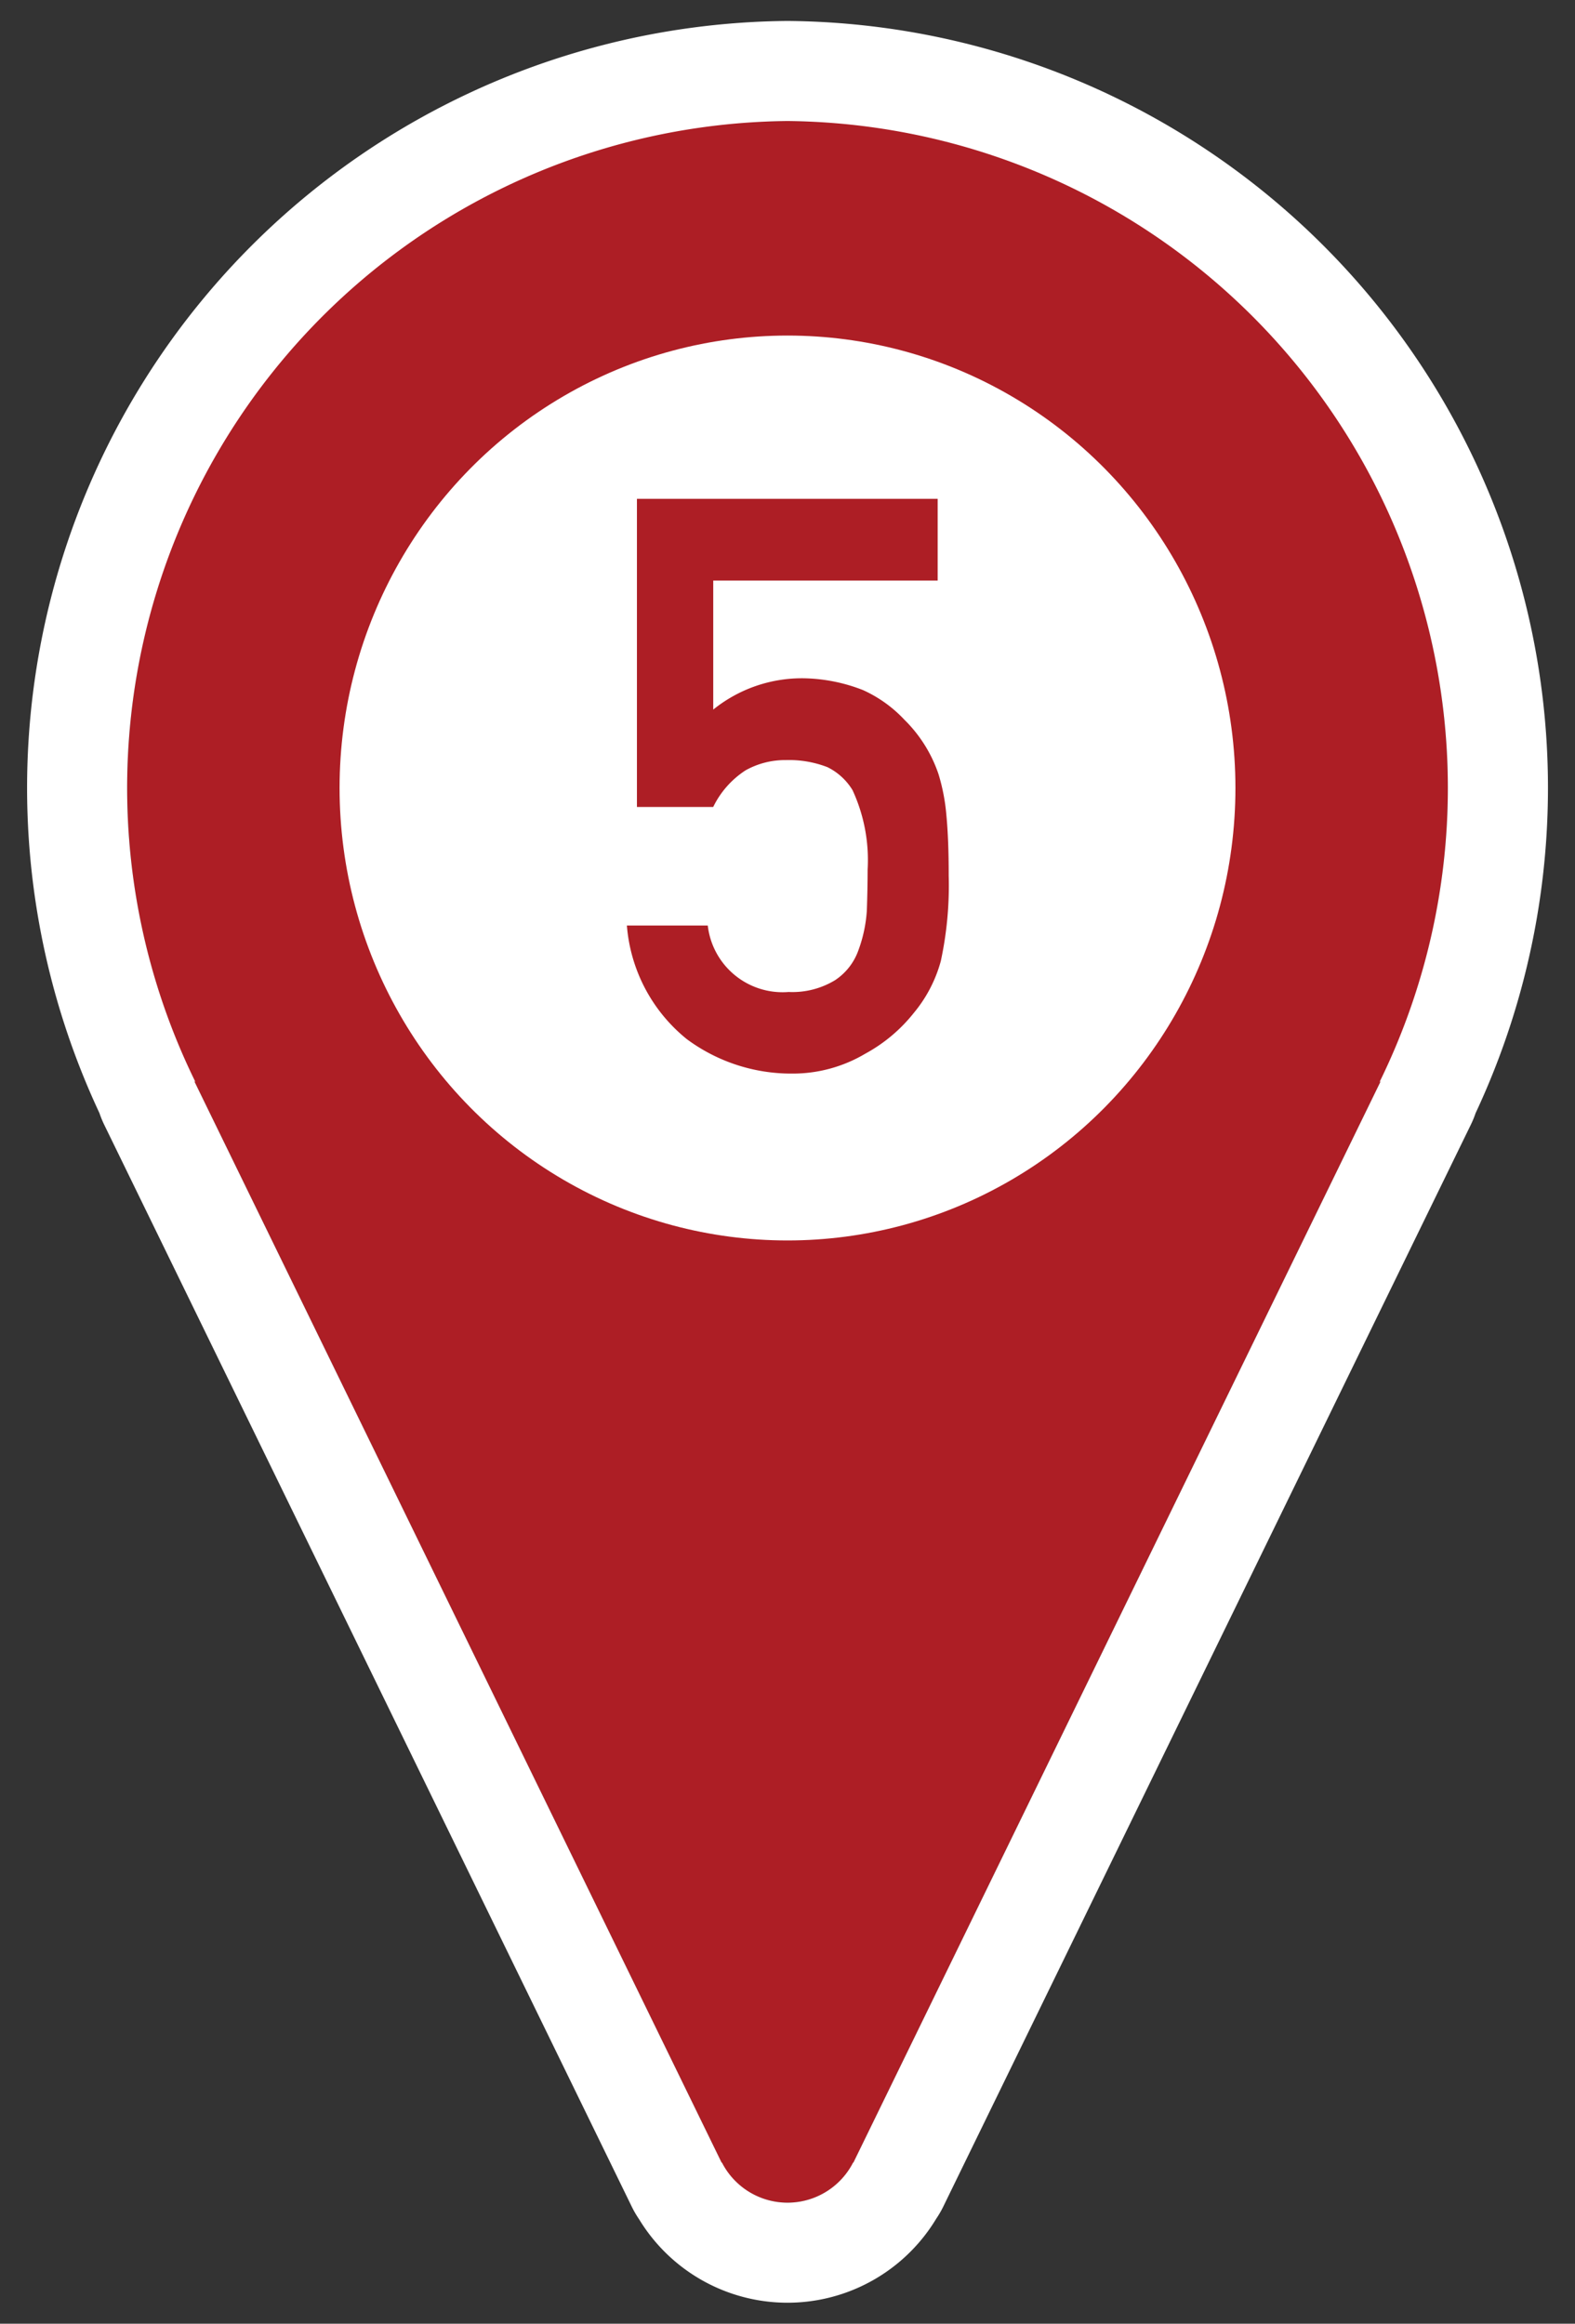
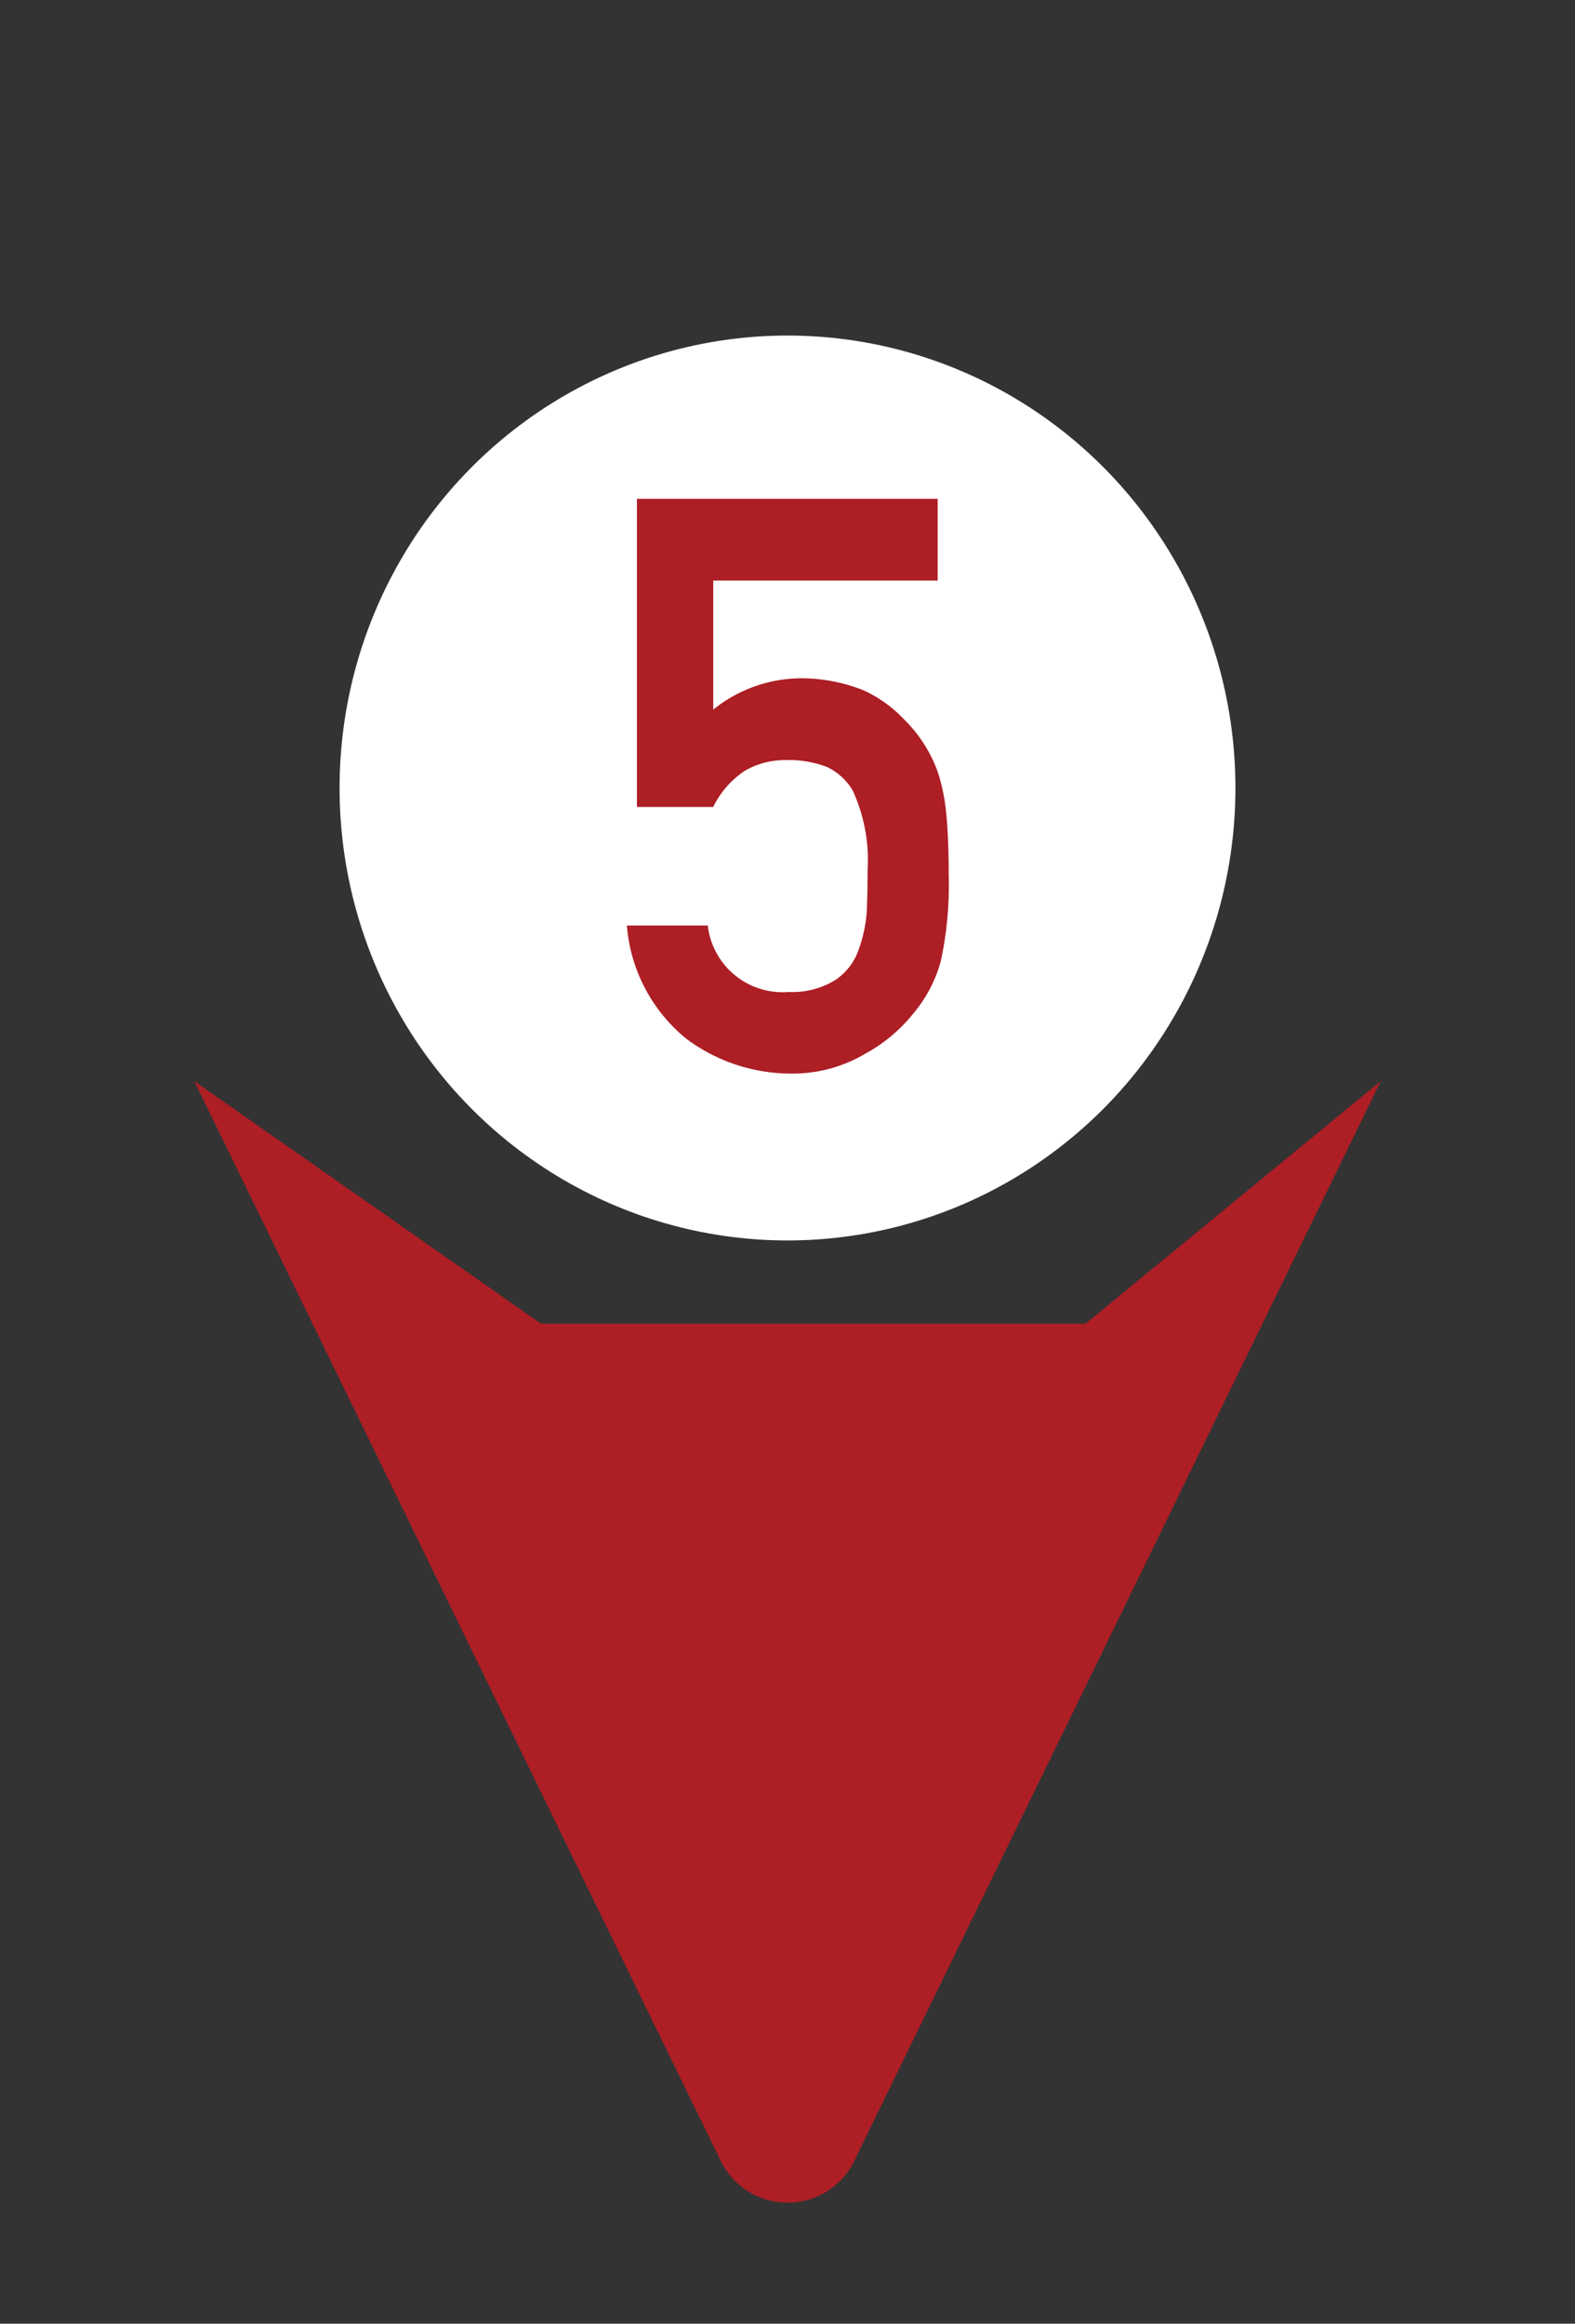
<svg xmlns="http://www.w3.org/2000/svg" id="レイヤー_1" data-name="レイヤー 1" viewBox="0 0 40 59" width="40" height="59">
  <rect x="0" y="0" width="40" height="59" fill="#333333" stroke="none" />
  <defs>
    <style>
      .cls-1 {
        fill: #ad1e25;
      }

      .cls-2 {
        fill: #fff;
      }
    </style>
  </defs>
  <title>ico_pin5</title>
  <g>
    <g>
      <g>
        <g>
-           <ellipse class="cls-1" cx="20" cy="20.008" rx="16.771" ry="16.935" />
          <ellipse class="cls-2" cx="20" cy="20.008" rx="11.376" ry="11.488" />
          <polygon class="cls-1" points="18.325 54.909 4.933 27.45 13.741 33.61 27.568 33.61 35.067 27.45 21.674 54.909 18.325 54.909" />
        </g>
        <circle class="cls-1" cx="20" cy="54.041" r="1.887" />
      </g>
      <path class="cls-1" d="M16.176,12.666h7.638v2.075h-5.7v3.276a3.585,3.585,0,0,1,2.29-.795,4.309,4.309,0,0,1,1.514.3,3.3,3.3,0,0,1,1.052.754,3.515,3.515,0,0,1,.865,1.38,4.966,4.966,0,0,1,.2,1.042q.06.625.059,1.539a9.09,9.09,0,0,1-.2,2.163,3.487,3.487,0,0,1-.688,1.321,4.022,4.022,0,0,1-1.229,1.032,3.61,3.61,0,0,1-1.868.506,4.449,4.449,0,0,1-2.664-.873A4.12,4.12,0,0,1,15.921,23.5h2.054a1.912,1.912,0,0,0,2.055,1.687,2.084,2.084,0,0,0,1.179-.3,1.513,1.513,0,0,0,.59-.754,3.557,3.557,0,0,0,.216-1.013q.019-.535.02-1.042a4.225,4.225,0,0,0-.383-2.015,1.541,1.541,0,0,0-.639-.585,2.7,2.7,0,0,0-1.052-.179,2.058,2.058,0,0,0-1.022.258,2.309,2.309,0,0,0-.826.933H16.176Z" />
    </g>
-     <path class="cls-2" d="M20,3.073A16.935,16.935,0,0,1,35.034,27.478l.033-.028L21.674,54.909h-.008a1.871,1.871,0,0,1-3.331,0h-.009L4.933,27.45l.03.022A16.935,16.935,0,0,1,20,3.073M20,.532A19.473,19.473,0,0,0,2.526,28.263a2.5,2.5,0,0,0,.123.3L16.042,56.023a2.513,2.513,0,0,0,.19.327,4.411,4.411,0,0,0,7.547-.018,2.485,2.485,0,0,0,.179-.309L37.351,28.564a2.471,2.471,0,0,0,.124-.3A19.473,19.473,0,0,0,20,.532Z" />
  </g>
</svg>